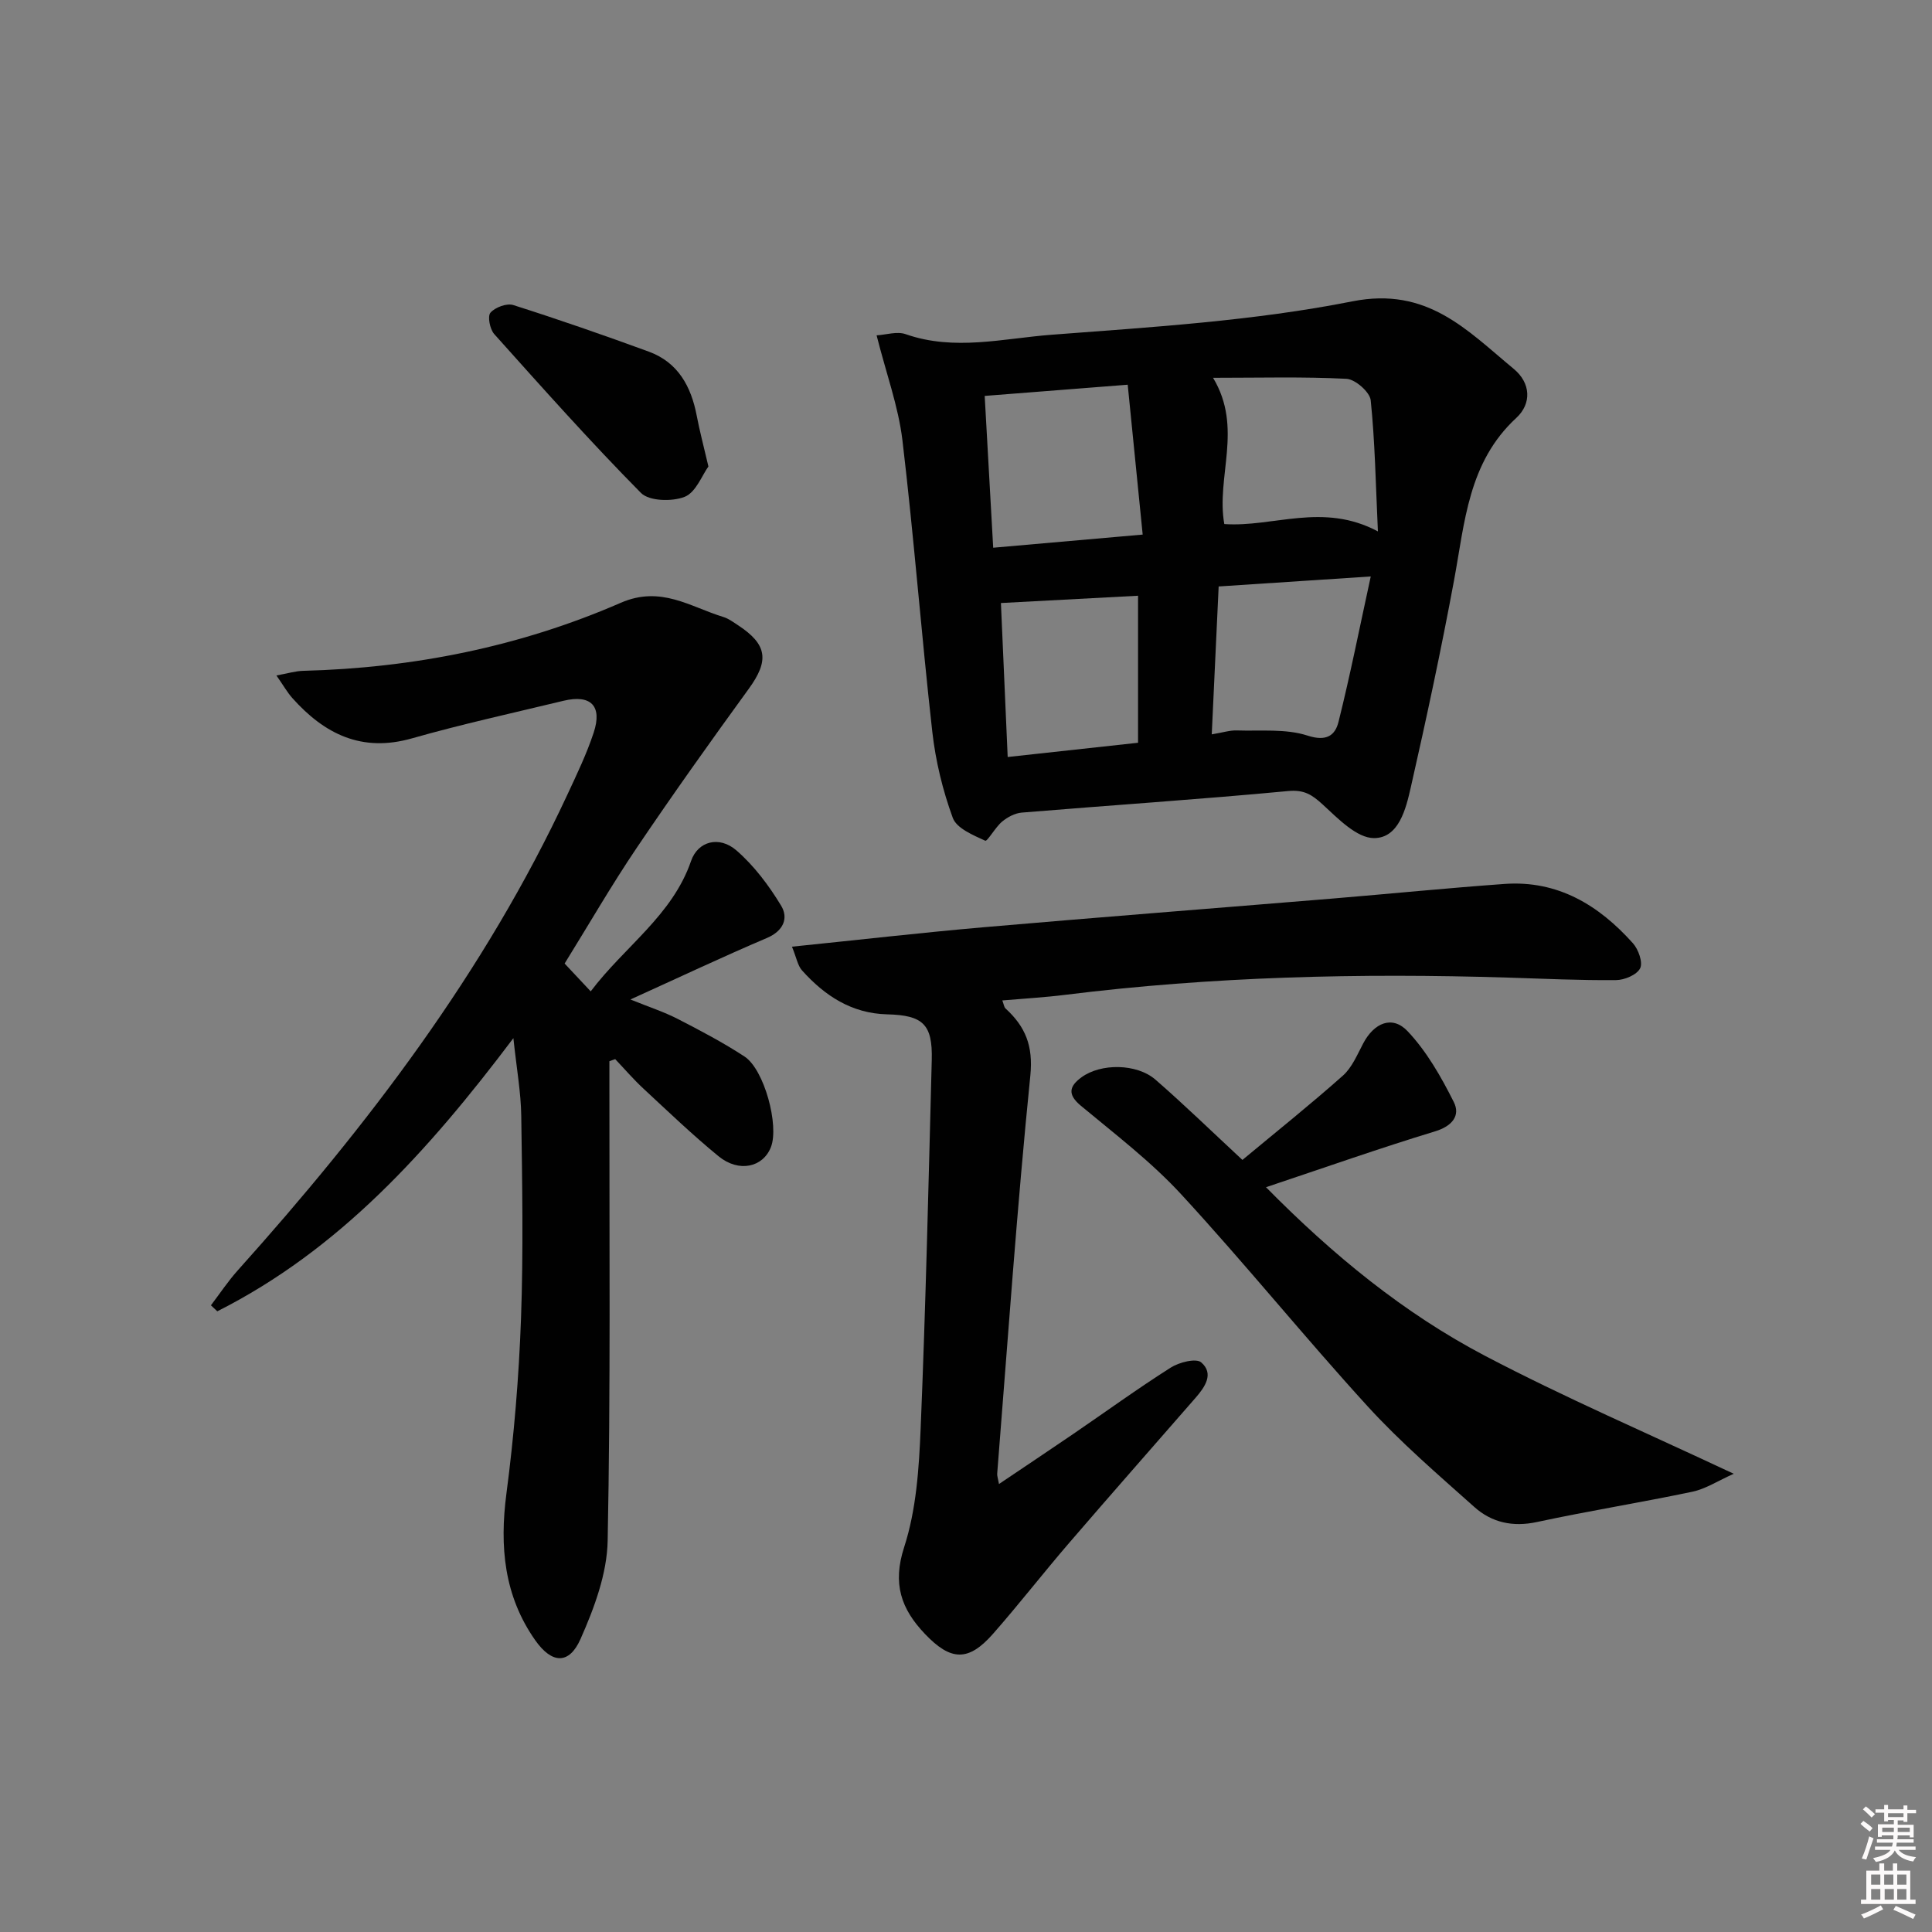
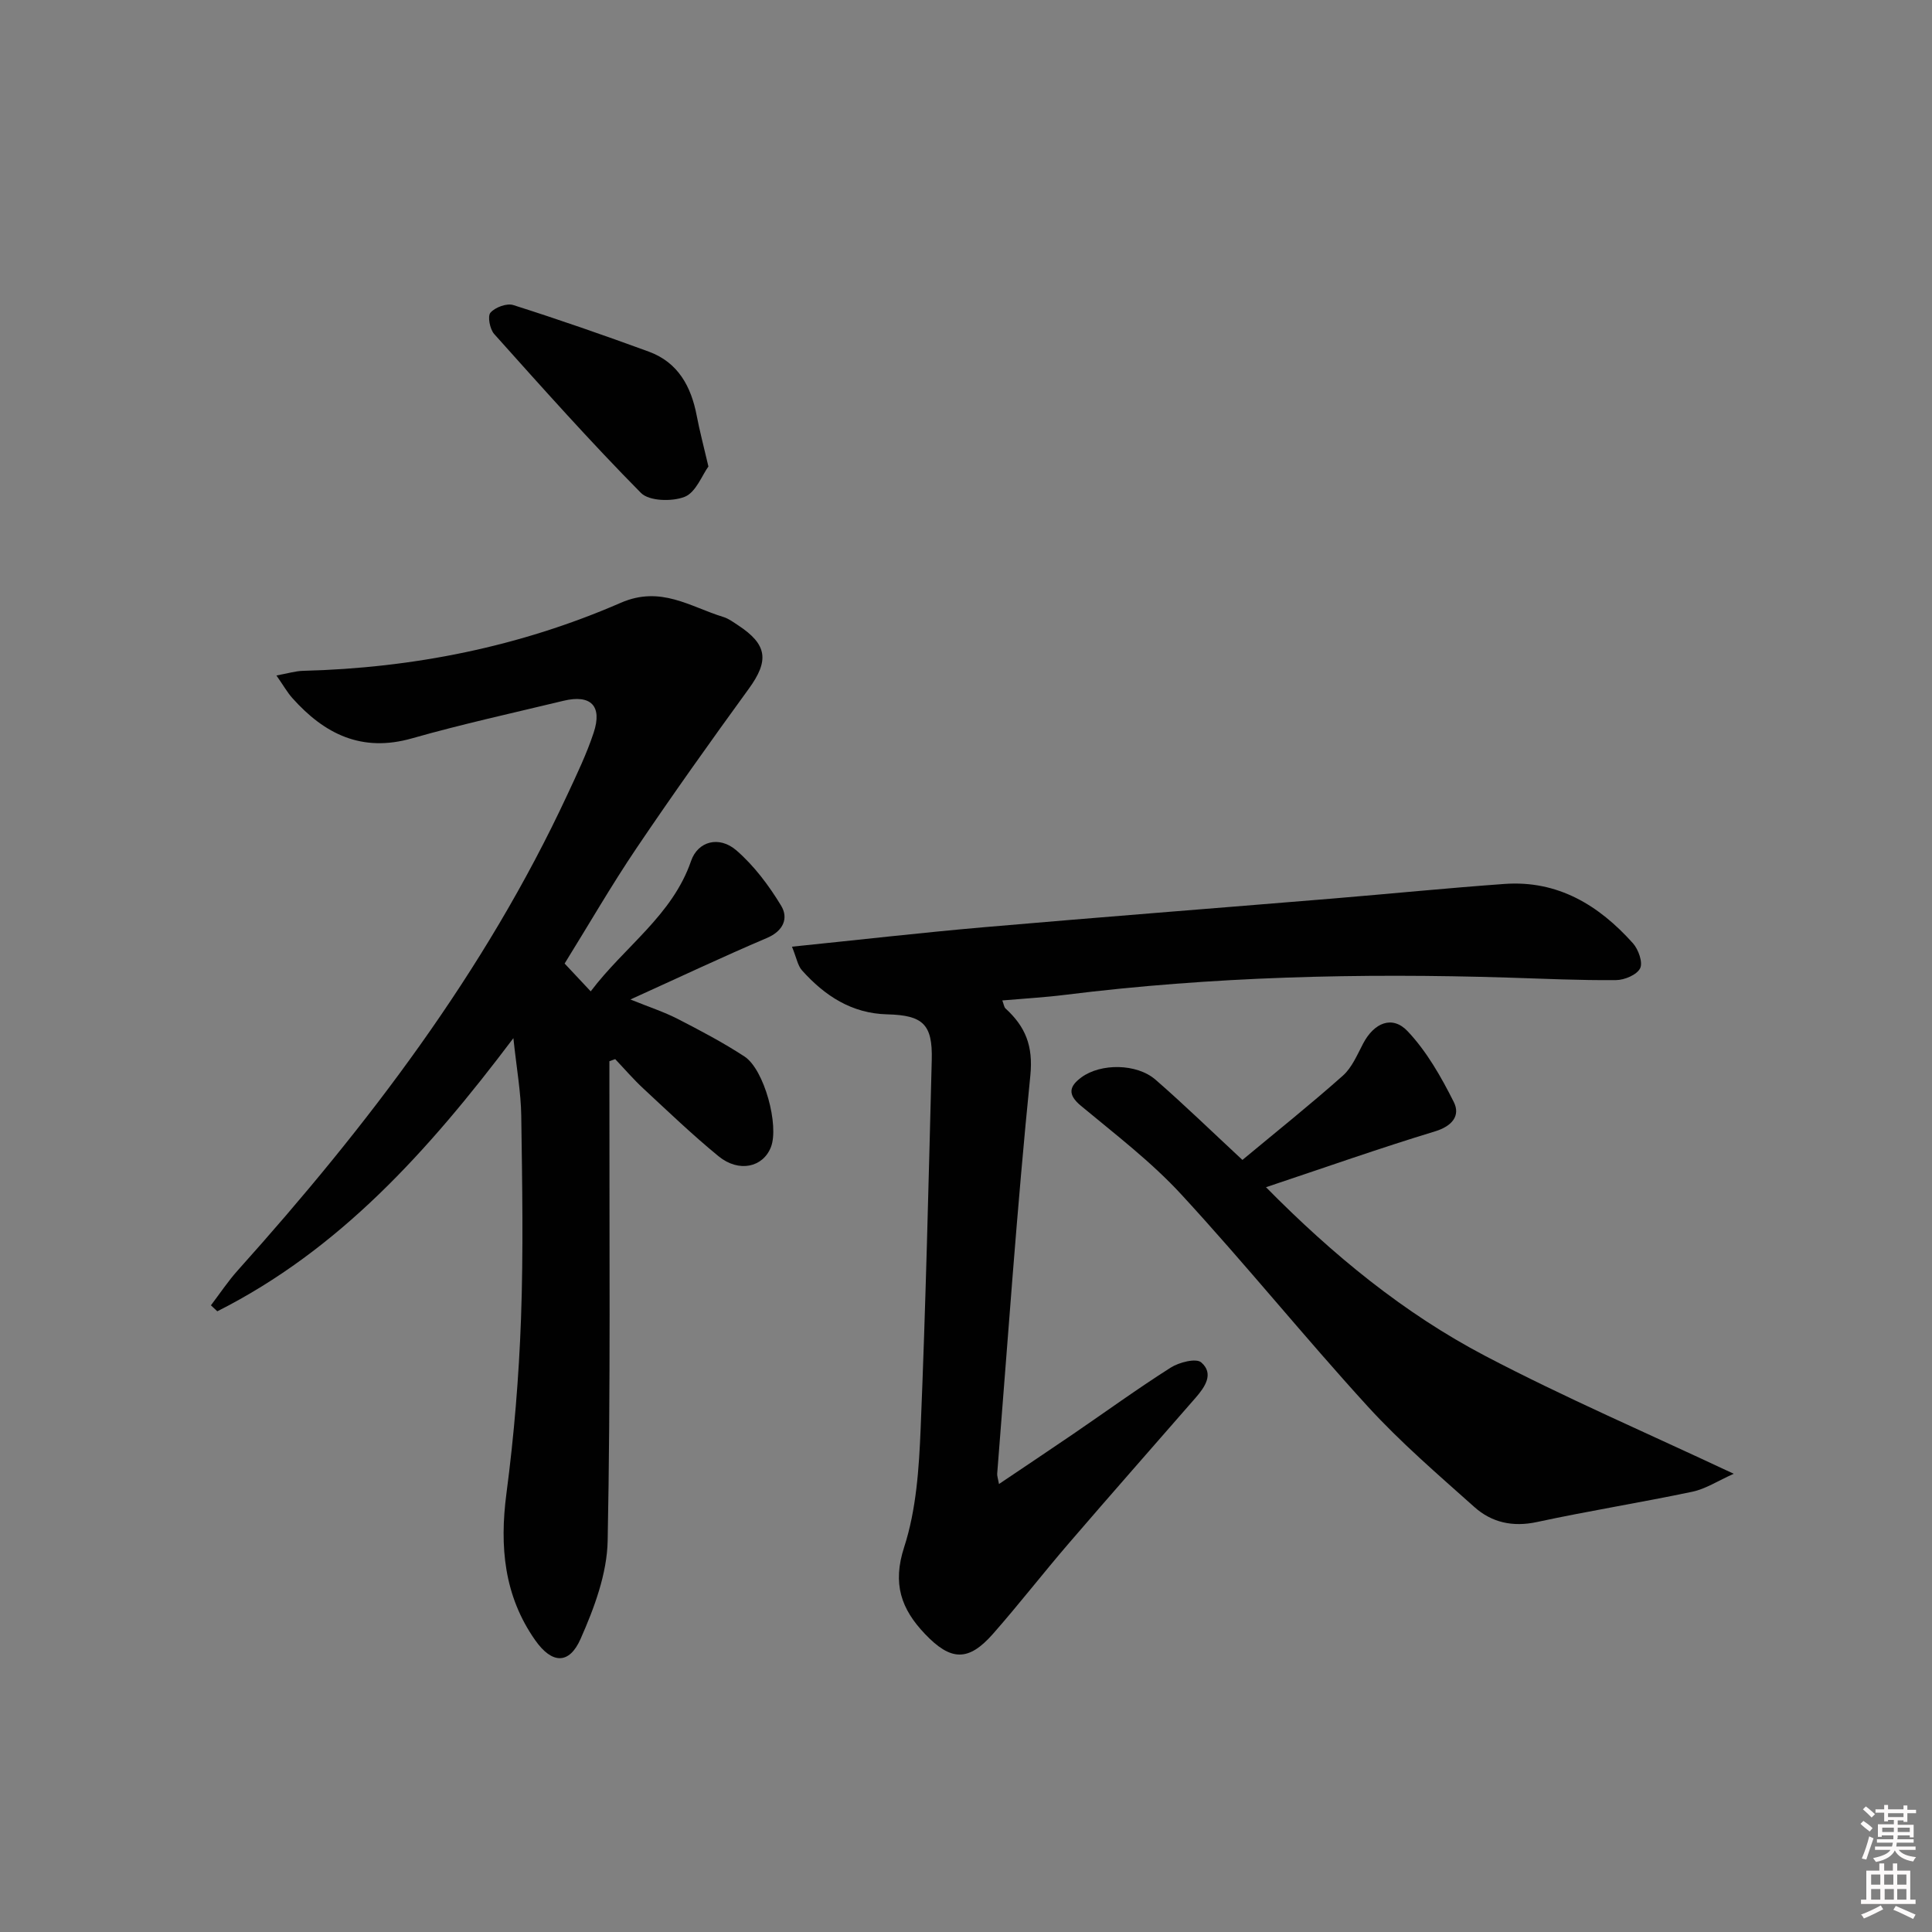
<svg xmlns="http://www.w3.org/2000/svg" enable-background="new 0 0 400 400" viewBox="0 0 400 400">
  <rect x="0" y="0" width="400" height="400" fill="#808080" stroke="none" />
  <path d="m385.2 377.6.6-.6c.6.4 1.3.9 1.9 1.5l-.6.7c-.8-.6-1.4-1.1-1.9-1.6zm.3 7.1c.6-1.4 1.1-2.9 1.5-4.5.3.1.6.3.9.4-.5 1.4-1 2.9-1.5 4.4l-.9-.2zm.2-10.1.6-.6c.7.5 1.3 1.1 1.9 1.6l-.7.7c-.6-.6-1.2-1.2-1.8-1.7zm8.4-.8h.8v.9h1.8v.7h-1.8v1.8h-.8v-.3h-1.2v.9h3.3v2.6h-.8v-.4h-2.5c0 .3 0 .6-.1.8h3.4v.7h-3.5c0 .3-.1.6-.1.8h4v.7h-3.5c.7.9 1.9 1.3 3.6 1.5-.2.2-.4.5-.6.9-1.9-.3-3.2-1.1-3.8-2.3-.5 1.1-1.8 2-3.9 2.4-.2-.3-.4-.5-.6-.8 1.9-.4 3.1-.9 3.6-1.7h-3.2v-.7h3.5c.1-.2.1-.5.2-.8h-3.3v-.7h3.4c0-.2 0-.5 0-.8h-2.4v.3h-.8v-2.6h3.3v-.9h-1.2v.3h-.8v-1.8h-1.8v-.7h1.8v-.9h.8v.9h3.2zm-4.4 5.5h2.4c0-.3 0-.6 0-.9h-2.4zm1.2-3.1h3.2v-.8h-3.2zm4.4 2.2h-2.4v.9h2.5v-.9z" fill="#fcfafa" />
  <path d="m389.2 385.8h.9v1.5h1.8v-1.5h.9v1.5h2.7v6h1.1v.9h-11.3v-.9h1.1v-6h2.7v-1.5zm.2 8.7.5.8c-1.2.6-2.5 1.3-4 1.9-.2-.3-.3-.6-.6-.8 1.6-.6 3-1.3 4.1-1.9zm-2-4.3h1.9v-2.1h-1.9zm0 3.1h1.9v-2.2h-1.9zm2.7-3.1h1.9v-2.1h-1.9zm.1 3.1h1.9v-2.2h-1.9zm2.3 1.3c1.4.6 2.7 1.2 4.1 1.8l-.5.9c-1.5-.7-2.8-1.4-4.1-1.9zm2.2-6.5h-1.9v2.1h1.9zm-1.9 5.2h1.9v-2.2h-1.9z" fill="#fcfafa" />
  <g fill="#010101">
-     <path d="m181.49 69.43c1.95-.11 4.24-.88 6.03-.24 10.07 3.53 20.19.88 30.15.12 20.85-1.59 41.89-2.87 62.33-6.92 15.54-3.08 23.75 6 33.4 13.98 3.57 2.95 3.72 7.21.54 10.15-9.97 9.19-10.66 21.6-12.9 33.66-2.66 14.34-5.72 28.61-8.95 42.83-1.01 4.46-2.48 10.49-7.6 10.51-3.57.01-7.47-4.04-10.62-6.94-2.24-2.05-3.85-3.12-7.2-2.8-18.36 1.73-36.76 2.94-55.14 4.46-1.41.12-2.94.94-4.05 1.86-1.4 1.16-3.06 4.16-3.5 3.96-2.5-1.15-5.93-2.56-6.72-4.74-2.09-5.71-3.56-11.78-4.24-17.83-2.26-20.12-3.8-40.31-6.19-60.41-.85-6.98-3.35-13.76-5.34-21.65zm24.14 43.97c10.5-.92 20.31-1.79 30.95-2.72-1.07-10.73-2.06-20.66-3.1-31.03-10.64.84-19.96 1.57-29.61 2.32.6 10.67 1.16 20.57 1.76 31.43zm45.52-35.18c6.28 10.41.58 20.52 2.33 30.28 10.2.7 20.36-4.56 31.8 1.52-.46-9.84-.6-18.54-1.49-27.15-.18-1.7-3.2-4.35-5.01-4.44-8.92-.46-17.87-.21-27.63-.21zm1.16 43.2c-.49 10.41-.95 20.28-1.43 30.62 2.28-.37 3.73-.86 5.18-.81 4.92.16 10.13-.4 14.66 1.07 3.92 1.27 5.7-.04 6.4-2.83 2.43-9.71 4.37-19.54 6.68-30.12-11.21.73-21.06 1.38-31.49 2.07zm-45.08 3.43c.45 10.31.92 20.82 1.4 31.88 9.38-1.02 18.17-1.99 26.99-2.95 0-10.5 0-20.51 0-30.44-9.56.51-18.75 1-28.39 1.51z" />
    <path d="m126.17 219.71v5.32c-.03 31.32.26 62.65-.36 93.96-.13 6.84-2.78 13.94-5.61 20.33-2.37 5.36-5.93 5.17-9.37.3-6.48-9.2-7.42-19.42-5.98-30.4 1.58-12 2.58-24.12 3.02-36.22.5-13.98.25-27.99.05-41.98-.07-4.88-.96-9.75-1.63-16.08-17.67 23.45-36.1 43.84-61.3 56.55-.44-.41-.88-.83-1.32-1.24 1.85-2.43 3.54-4.99 5.57-7.25 26.88-29.97 51.14-61.74 68.23-98.48 1.96-4.21 3.99-8.43 5.44-12.82 1.84-5.56-.58-7.97-6.25-6.61-10.47 2.53-21.01 4.83-31.37 7.78-10.39 2.96-18.11-.89-24.77-8.35-1.05-1.18-1.84-2.6-3.29-4.67 2.41-.44 3.95-.92 5.49-.96 22.82-.58 44.92-4.99 65.81-14.09 8.3-3.61 14.36.84 21.26 2.95 1.08.33 2.06 1.08 3.03 1.71 6.08 3.99 6.44 7.32 2.21 13.14-7.9 10.87-15.7 21.82-23.22 32.96-5.2 7.7-9.85 15.77-14.91 23.93 1.71 1.82 3.36 3.59 5.4 5.76 7.06-9.34 16.9-15.72 20.78-27 1.41-4.09 5.82-5.27 9.38-2.19 3.67 3.18 6.74 7.28 9.27 11.46 1.54 2.55.51 5.21-2.95 6.68-9.15 3.89-18.15 8.15-28.26 12.73 3.86 1.57 6.94 2.56 9.78 4.02 4.71 2.42 9.42 4.9 13.84 7.79 4.11 2.69 7.21 14.31 5.47 18.76-1.64 4.2-6.65 5.32-10.84 1.89-5.4-4.42-10.45-9.27-15.57-14.02-2.06-1.91-3.9-4.06-5.83-6.09-.4.13-.8.28-1.2.43z" />
    <path d="m163.97 196c14.01-1.43 26.86-2.91 39.74-4.03 24-2.08 48.02-3.94 72.02-5.92 11.92-.99 23.83-2.18 35.76-3.04 11.03-.79 19.54 4.4 26.59 12.28 1.14 1.27 2.1 3.98 1.49 5.19-.68 1.35-3.24 2.43-4.99 2.44-7.48.07-14.96-.29-22.43-.52-30.62-.95-61.18-.22-91.62 3.57-4.24.53-8.51.77-13.01 1.16.31.82.36 1.38.66 1.66 4.11 3.76 5.76 7.72 5.14 13.9-2.77 27.42-4.67 54.92-6.86 82.4-.04.47.15.95.37 2.16 5.3-3.57 10.34-6.93 15.34-10.34 6.73-4.6 13.33-9.39 20.21-13.76 1.74-1.11 5.27-2 6.32-1.08 2.69 2.33.78 5.09-1.17 7.33-8.75 10.04-17.55 20.02-26.23 30.11-5.32 6.18-10.32 12.63-15.7 18.75-5.1 5.8-8.75 5.65-14.1.03-4.93-5.18-6.77-10.38-4.3-17.98 2.51-7.75 3.07-16.3 3.41-24.54 1.05-25.43 1.64-50.88 2.3-76.32.19-7.38-1.81-9.26-9.22-9.44-7.36-.18-12.94-3.85-17.64-9.1-.89-.99-1.12-2.55-2.08-4.91z" />
-     <path d="m262.11 245.8c13.93 14.12 28.58 26.11 45.39 34.93 16.44 8.62 33.54 15.98 51.45 24.4-3.28 1.46-5.8 3.13-8.54 3.71-10.7 2.25-21.52 3.98-32.21 6.28-5.01 1.08-9.36.1-12.95-3.11-7.55-6.74-15.28-13.38-22.09-20.84-13.12-14.37-25.37-29.54-38.56-43.85-6.24-6.78-13.7-12.47-20.82-18.39-2.84-2.36-2.37-4.05.12-5.88 3.98-2.93 11.44-2.9 15.34.49 6.01 5.23 11.73 10.8 17.99 16.61 6.85-5.7 13.98-11.39 20.79-17.44 1.89-1.68 2.98-4.34 4.21-6.67 2.24-4.26 6.01-5.91 9.2-2.54 3.96 4.19 6.96 9.47 9.57 14.68 1.38 2.76-.29 4.96-3.87 6.05-11.54 3.51-22.92 7.53-35.02 11.57z" />
+     <path d="m262.11 245.8c13.93 14.12 28.58 26.11 45.39 34.93 16.44 8.62 33.54 15.98 51.45 24.4-3.28 1.46-5.8 3.13-8.54 3.71-10.7 2.25-21.52 3.98-32.21 6.28-5.01 1.08-9.36.1-12.95-3.11-7.55-6.74-15.28-13.38-22.09-20.84-13.12-14.37-25.37-29.54-38.56-43.85-6.24-6.78-13.7-12.47-20.82-18.39-2.84-2.36-2.37-4.05.12-5.88 3.98-2.93 11.44-2.9 15.34.49 6.01 5.23 11.73 10.8 17.99 16.61 6.85-5.7 13.98-11.39 20.79-17.44 1.89-1.68 2.98-4.34 4.21-6.67 2.24-4.26 6.01-5.91 9.2-2.54 3.96 4.19 6.96 9.47 9.57 14.68 1.38 2.76-.29 4.96-3.87 6.05-11.54 3.51-22.92 7.53-35.02 11.57" />
    <path d="m146.67 96.58c-1.32 1.82-2.6 5.36-4.91 6.28-2.59 1.03-7.36.91-9.05-.8-10.49-10.61-20.43-21.78-30.39-32.9-.9-1.01-1.42-3.69-.77-4.43.97-1.11 3.38-2 4.72-1.57 9.42 2.99 18.76 6.24 28.05 9.64 6.06 2.22 8.77 7.2 9.93 13.27.58 3.06 1.39 6.1 2.42 10.51z" />
  </g>
</svg>